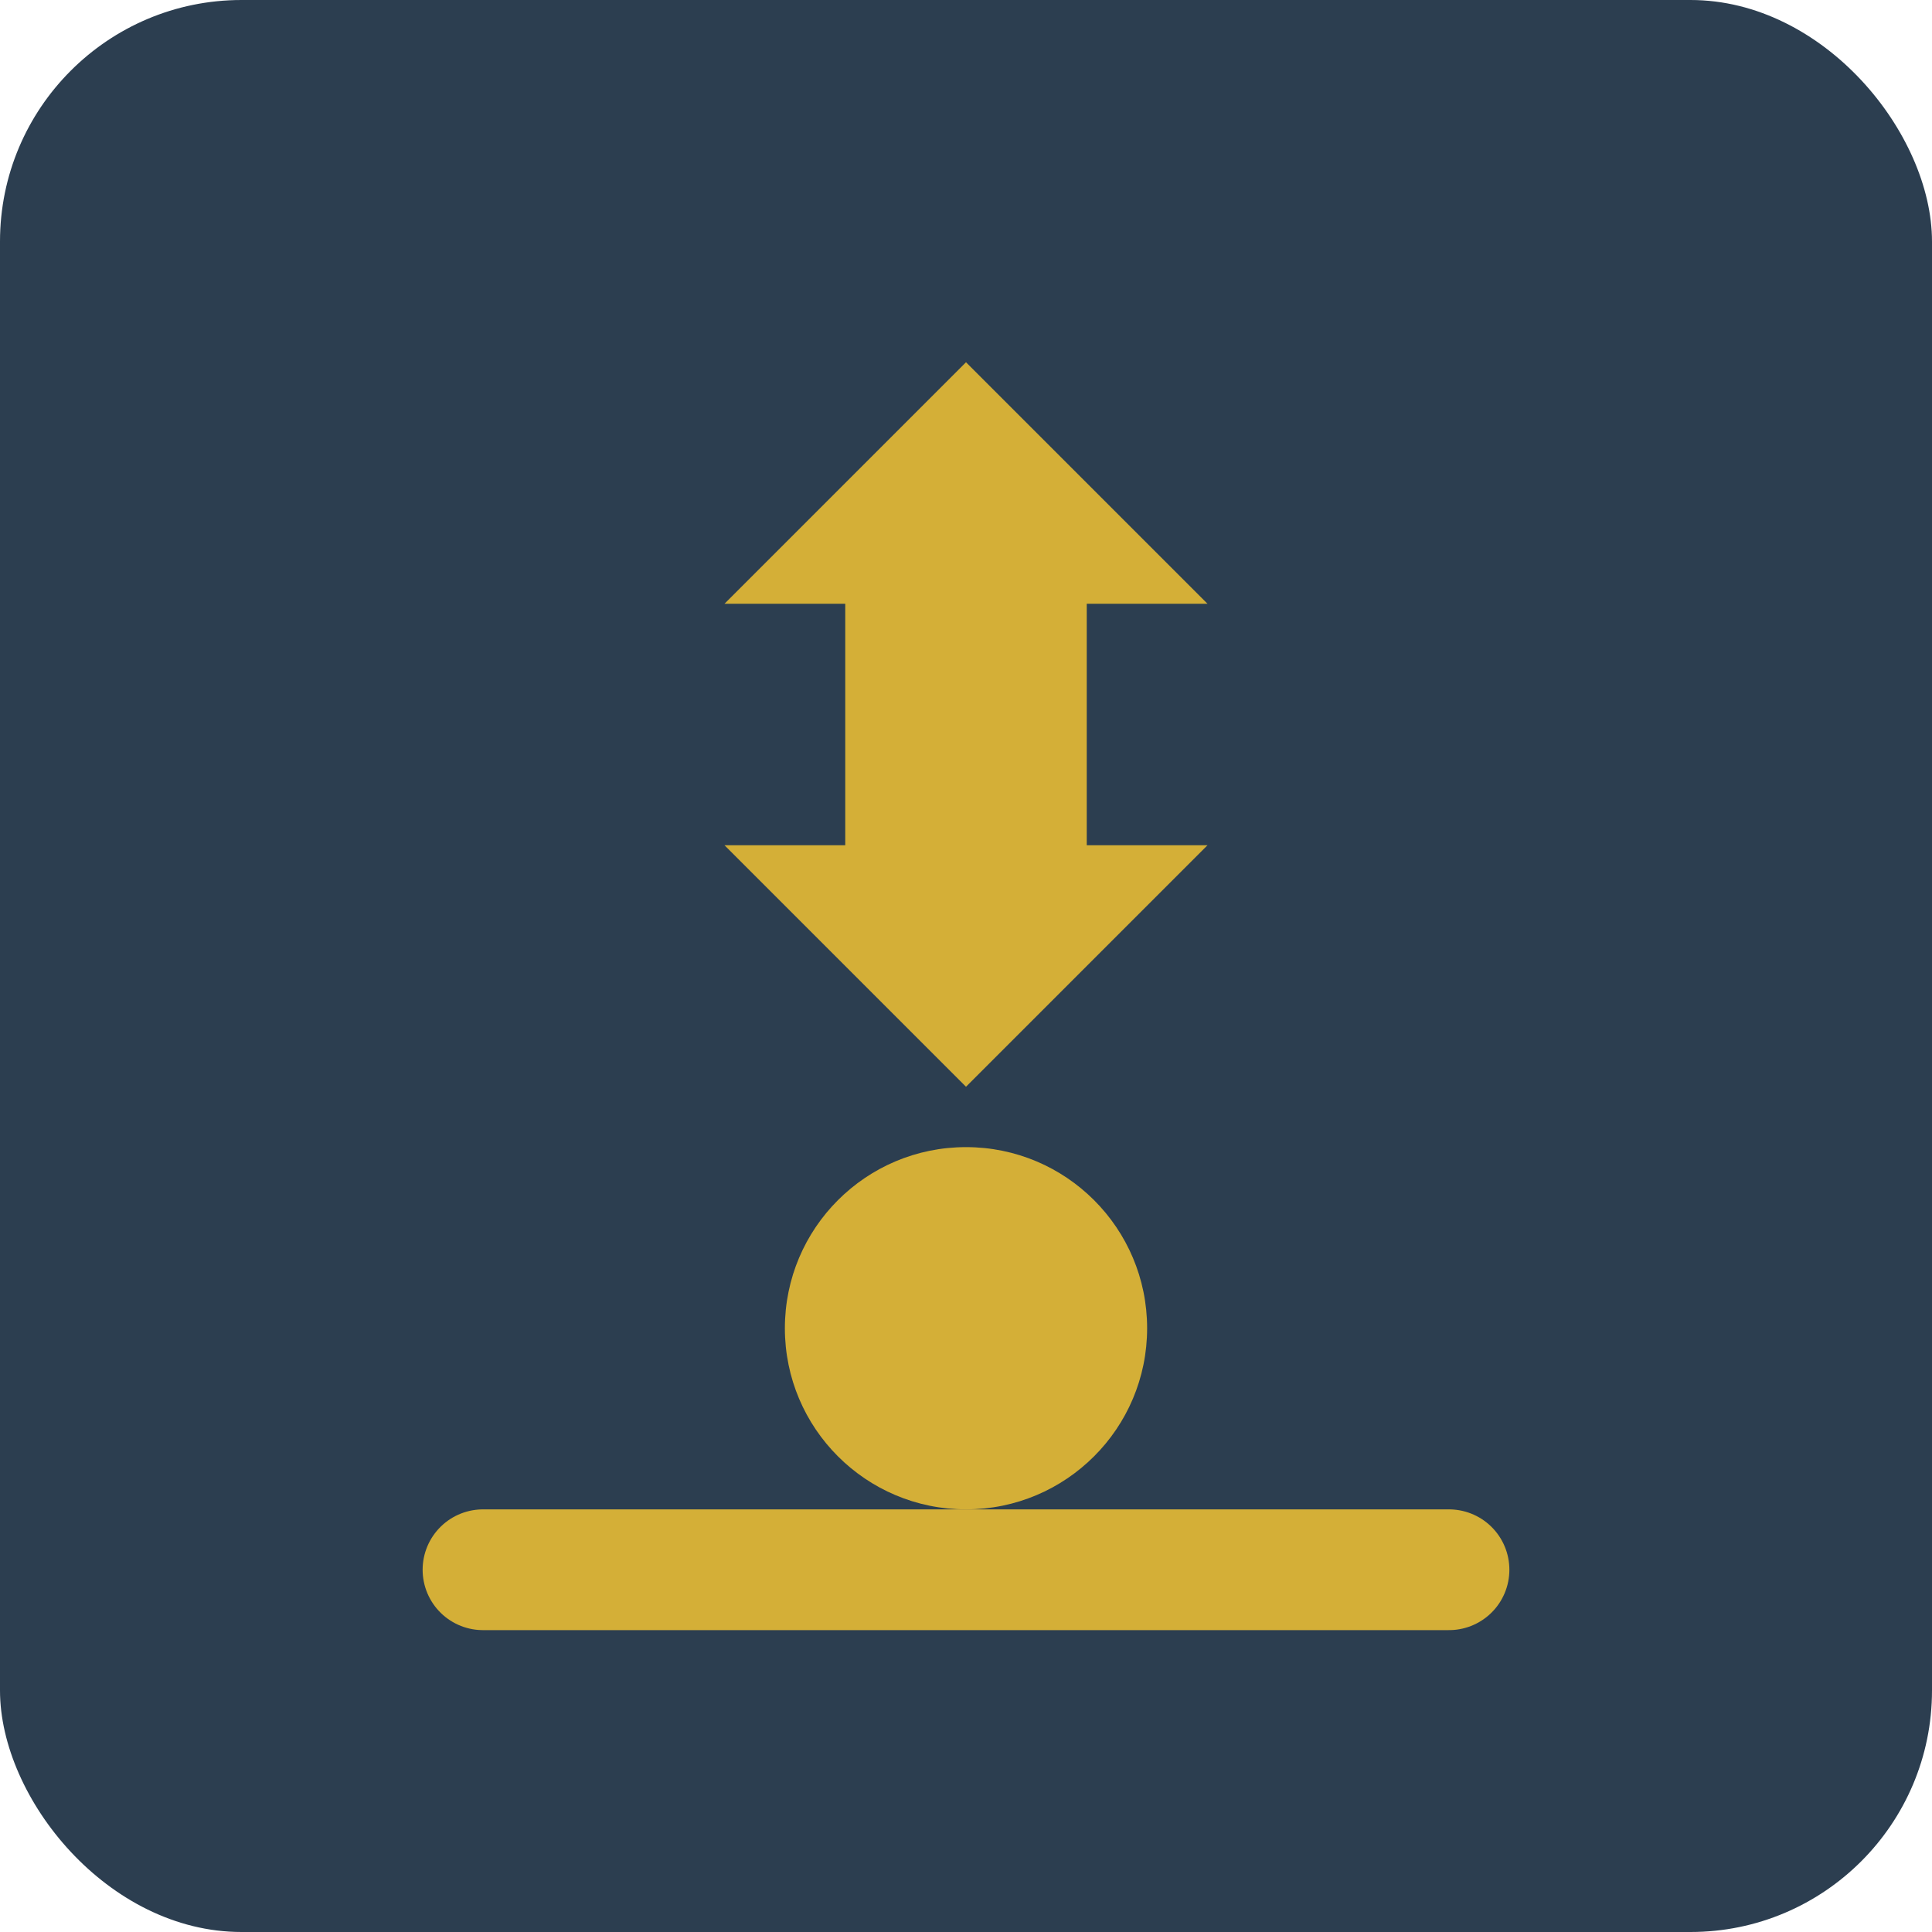
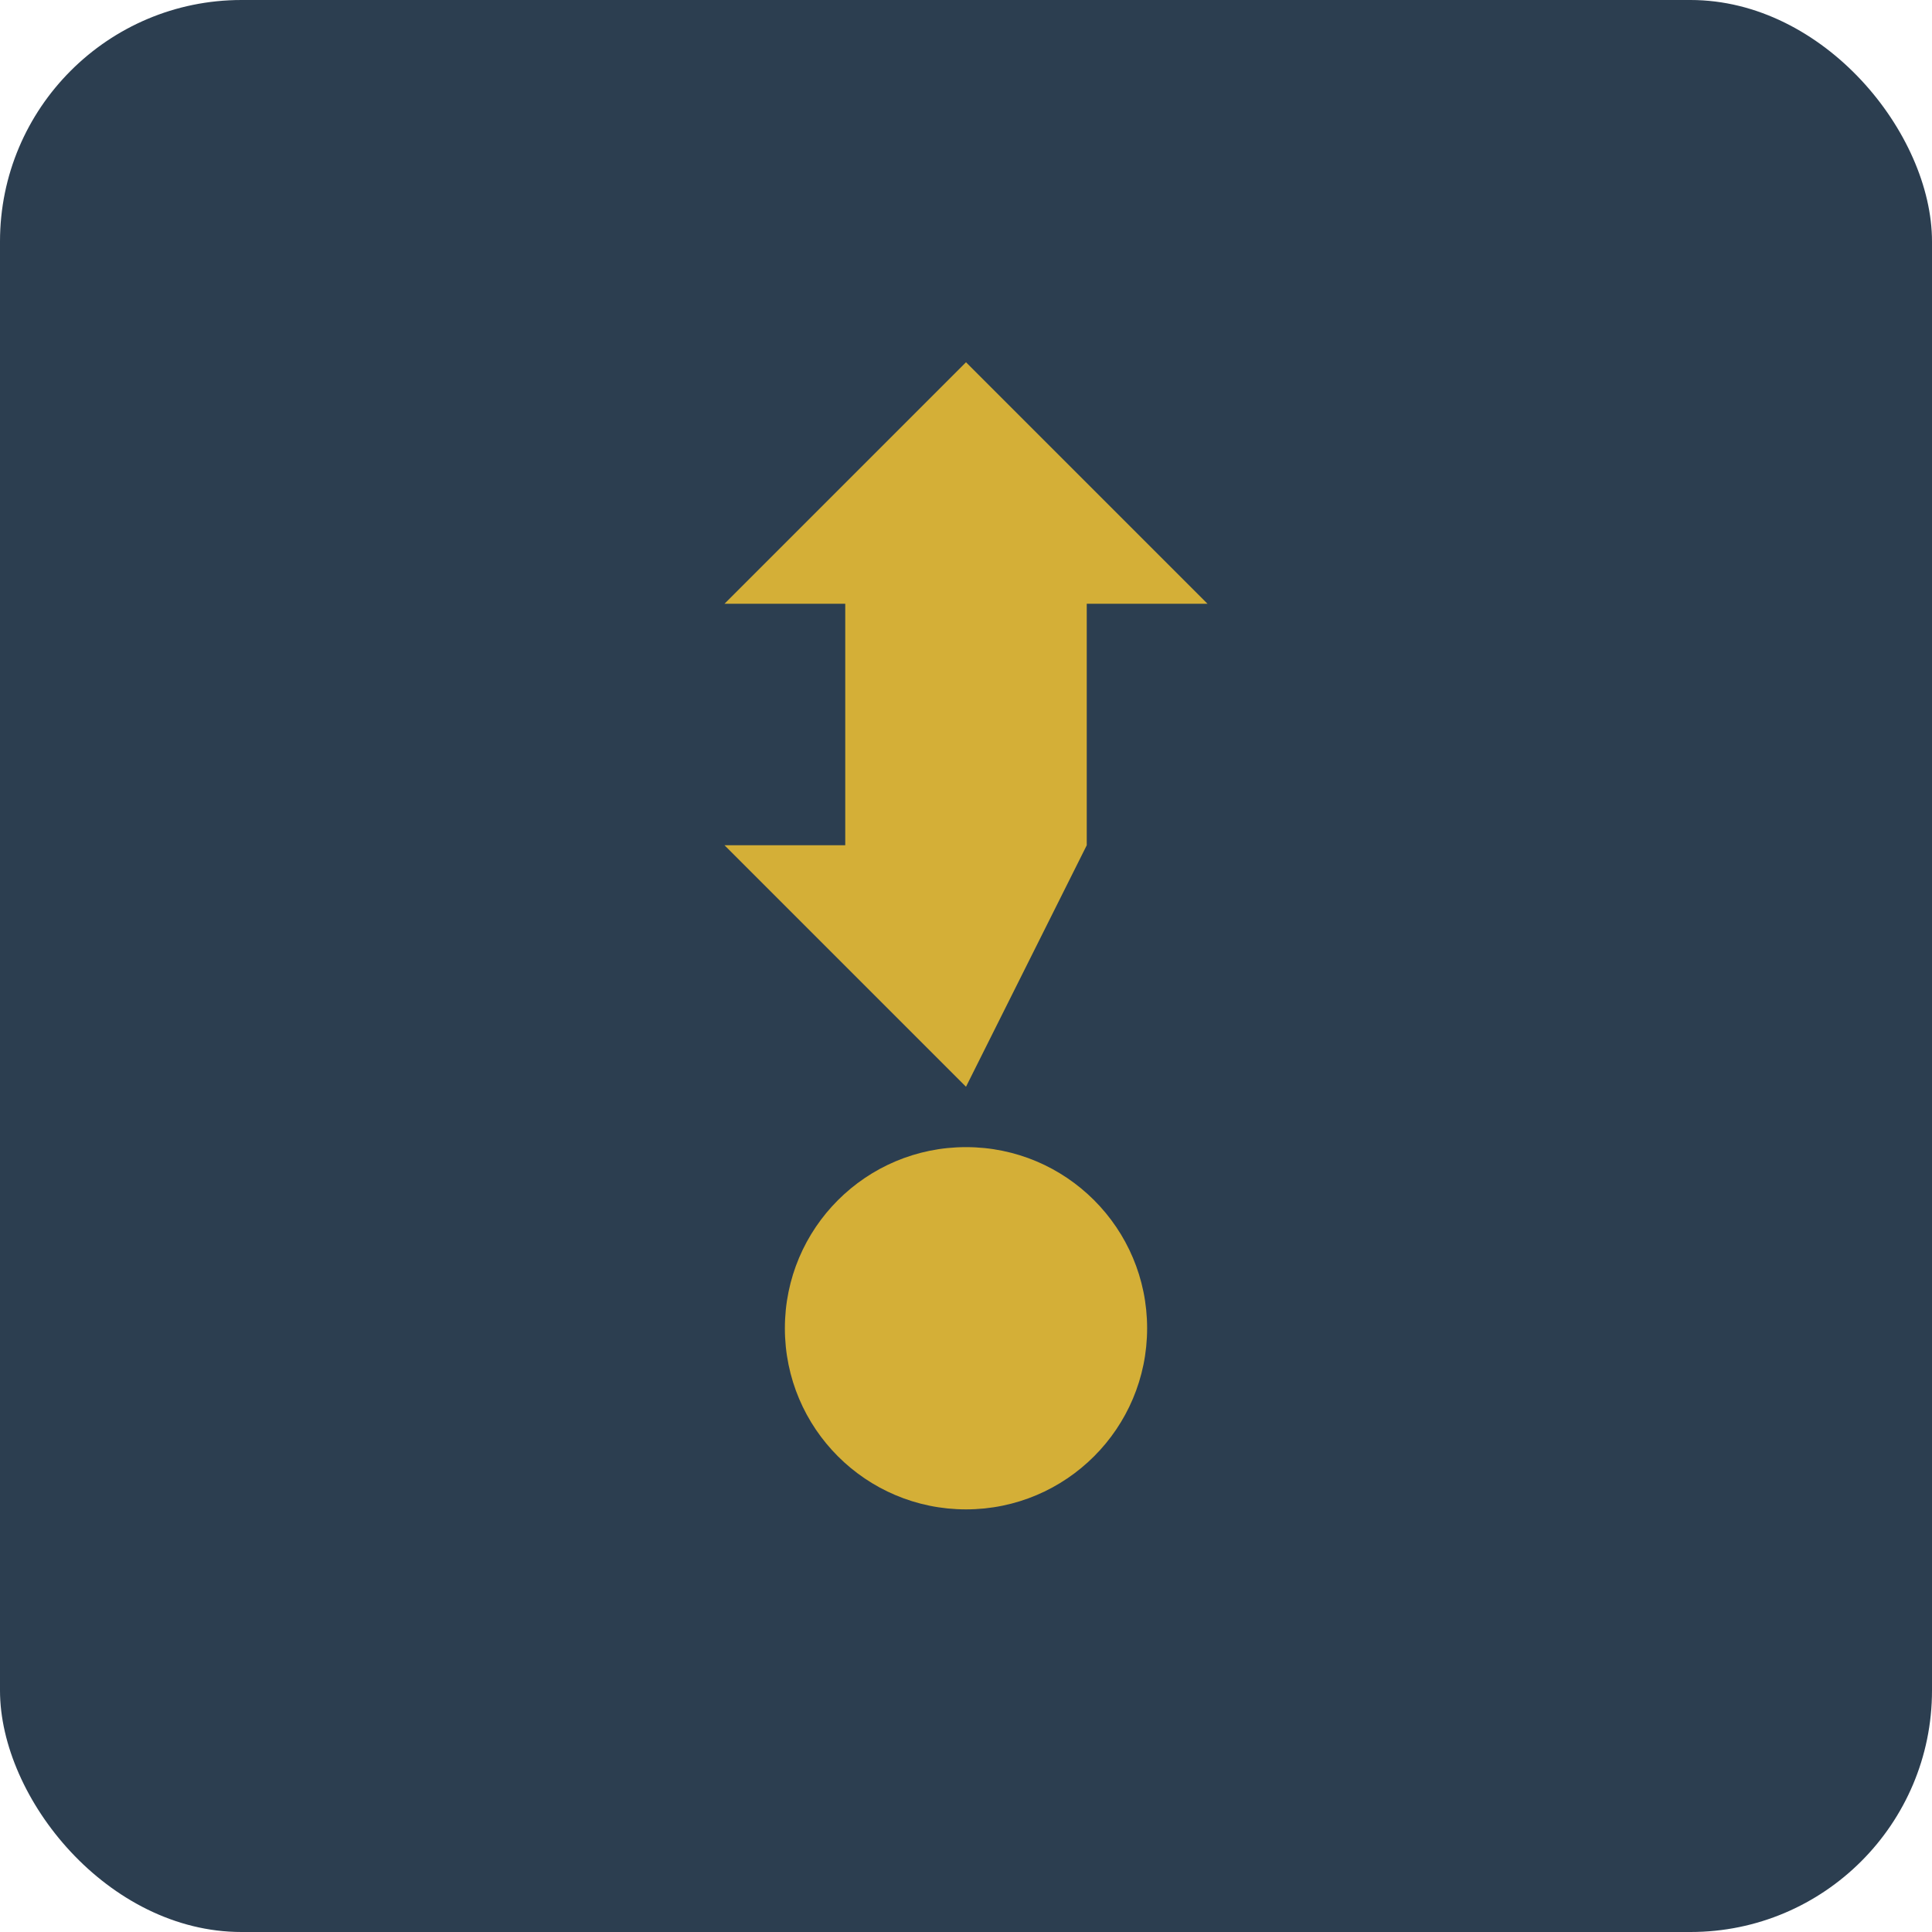
<svg xmlns="http://www.w3.org/2000/svg" viewBox="0 0 32 32" fill="none">
  <rect width="32" height="32" rx="4" fill="#2c3e50" />
-   <path d="M16 6L20 10H18V14H20L16 18L12 14H14V10H12L16 6Z" fill="#d4af37" />
+   <path d="M16 6L20 10H18V14L16 18L12 14H14V10H12L16 6Z" fill="#d4af37" />
  <circle cx="16" cy="22" r="3" fill="#d4af37" />
-   <path d="M8 26H24" stroke="#d4af37" stroke-width="2" stroke-linecap="round" />
</svg>